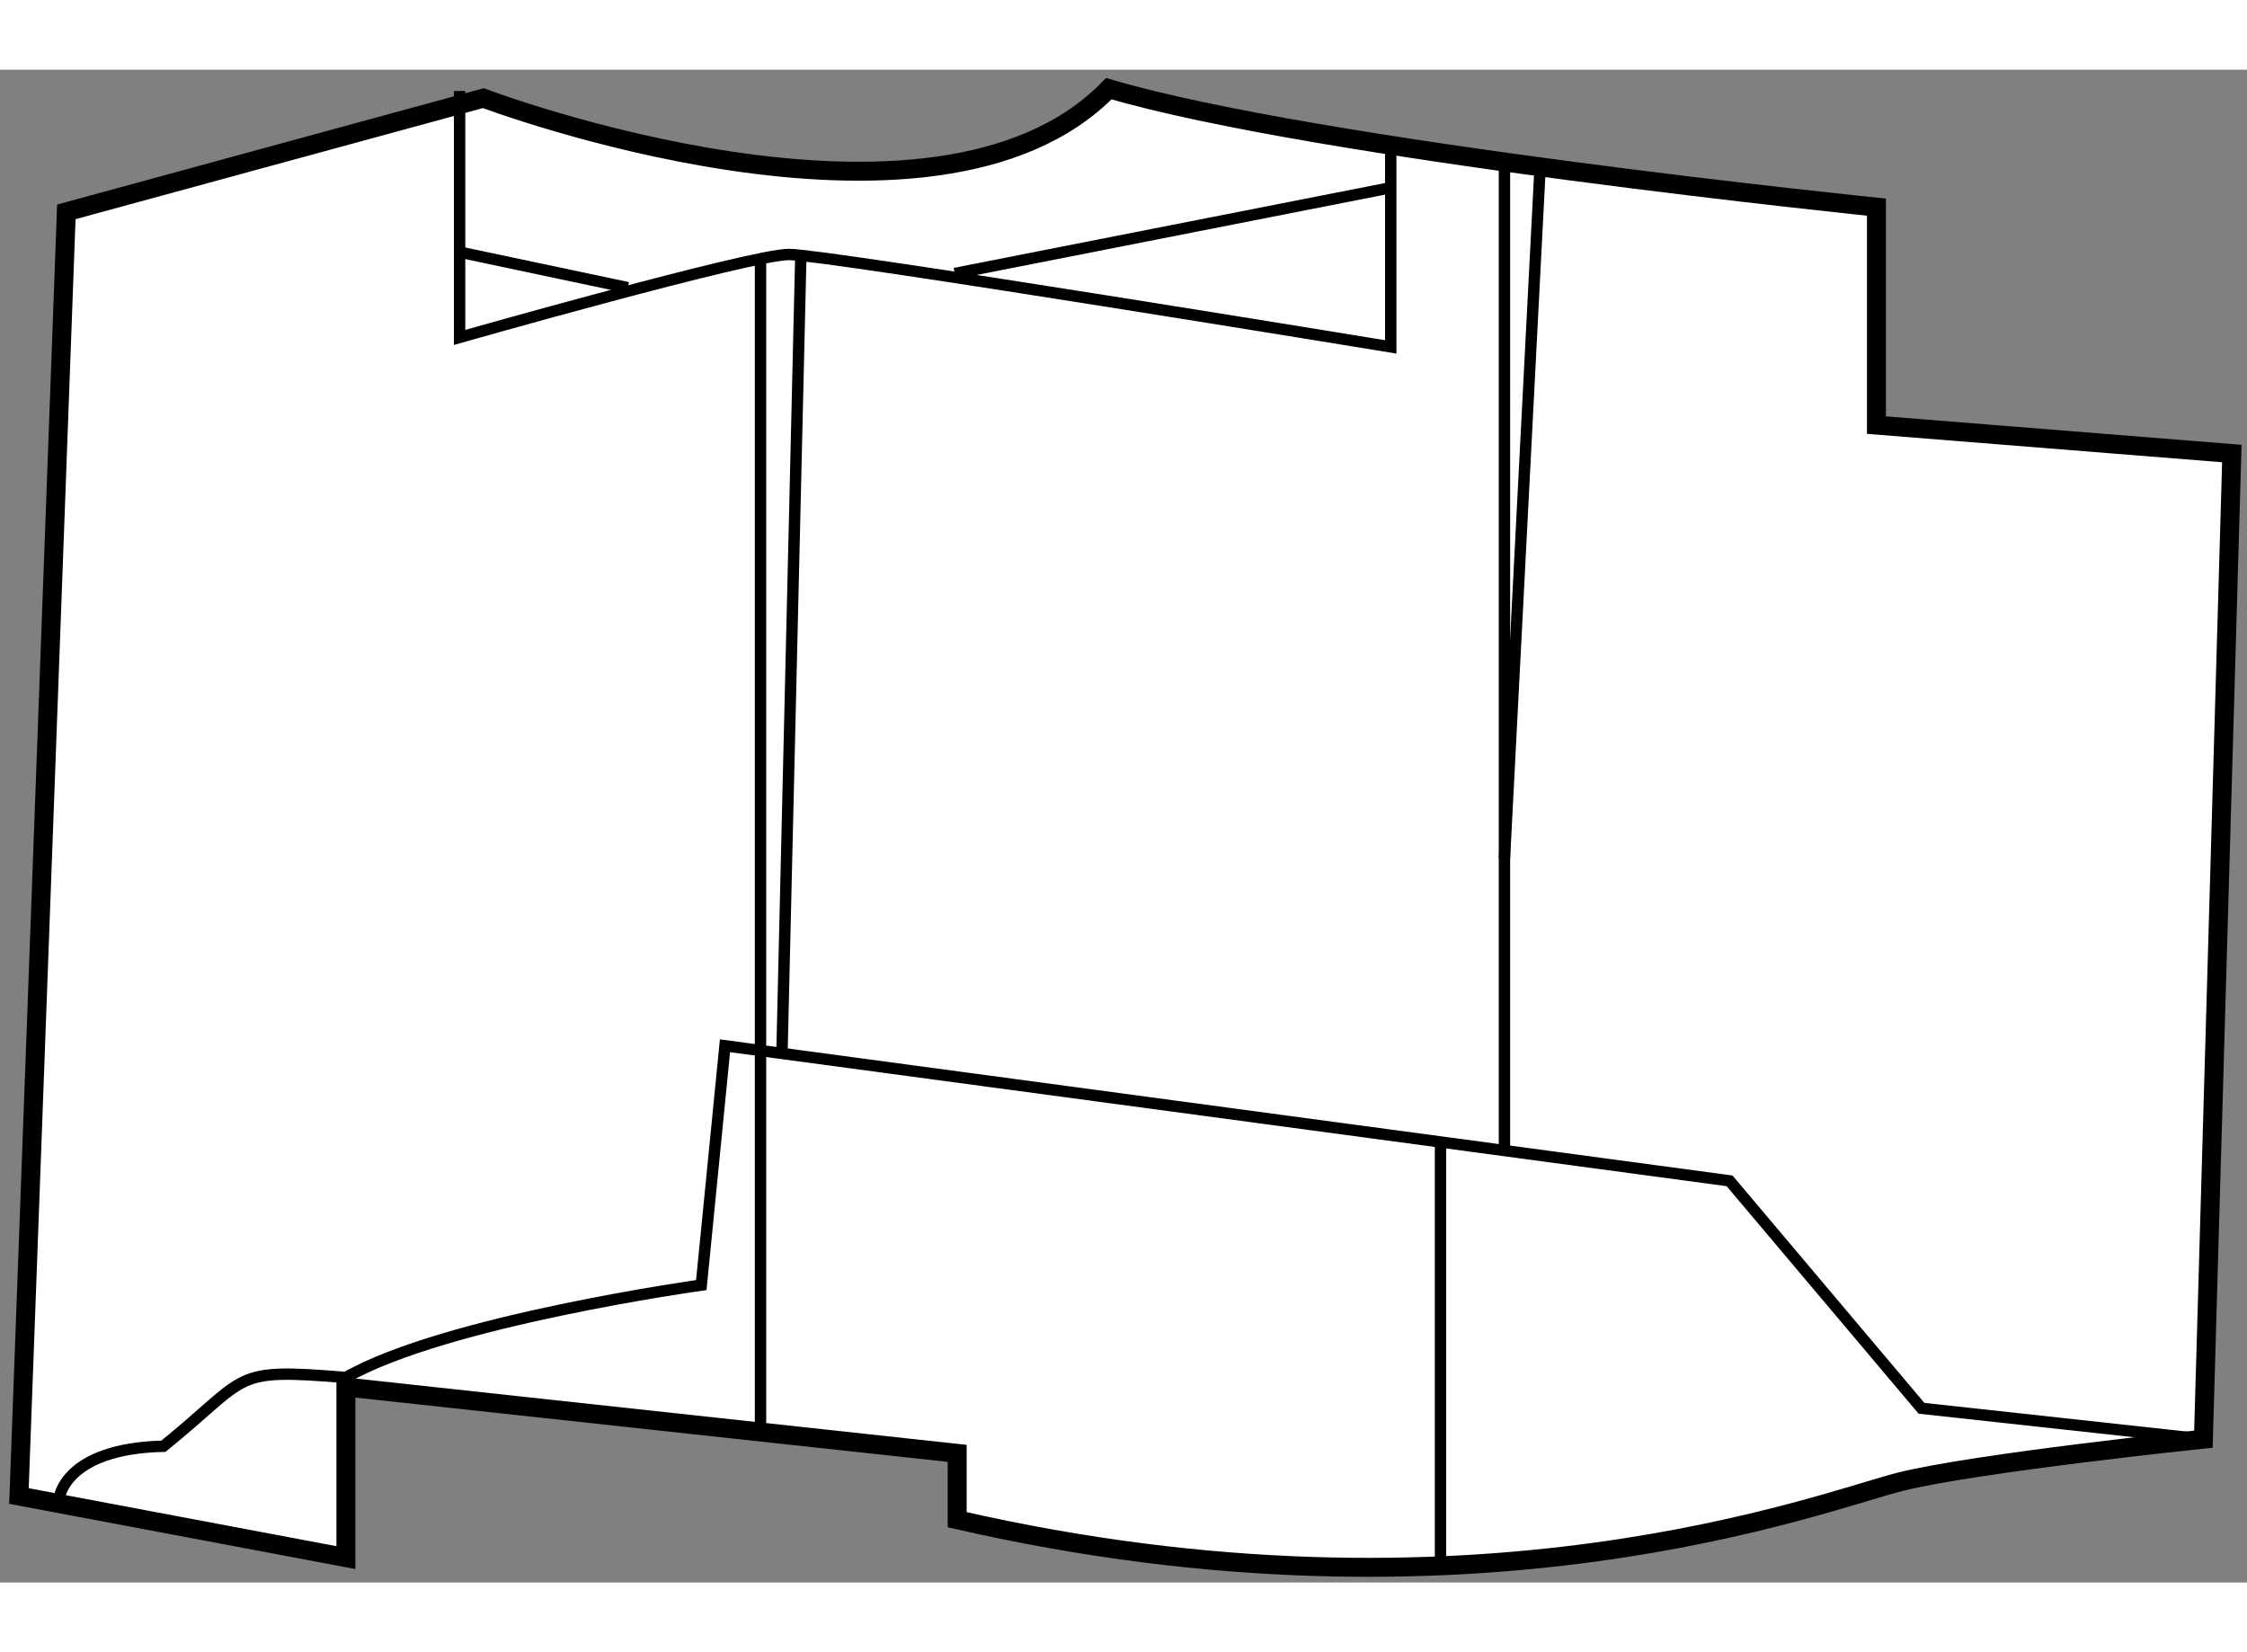
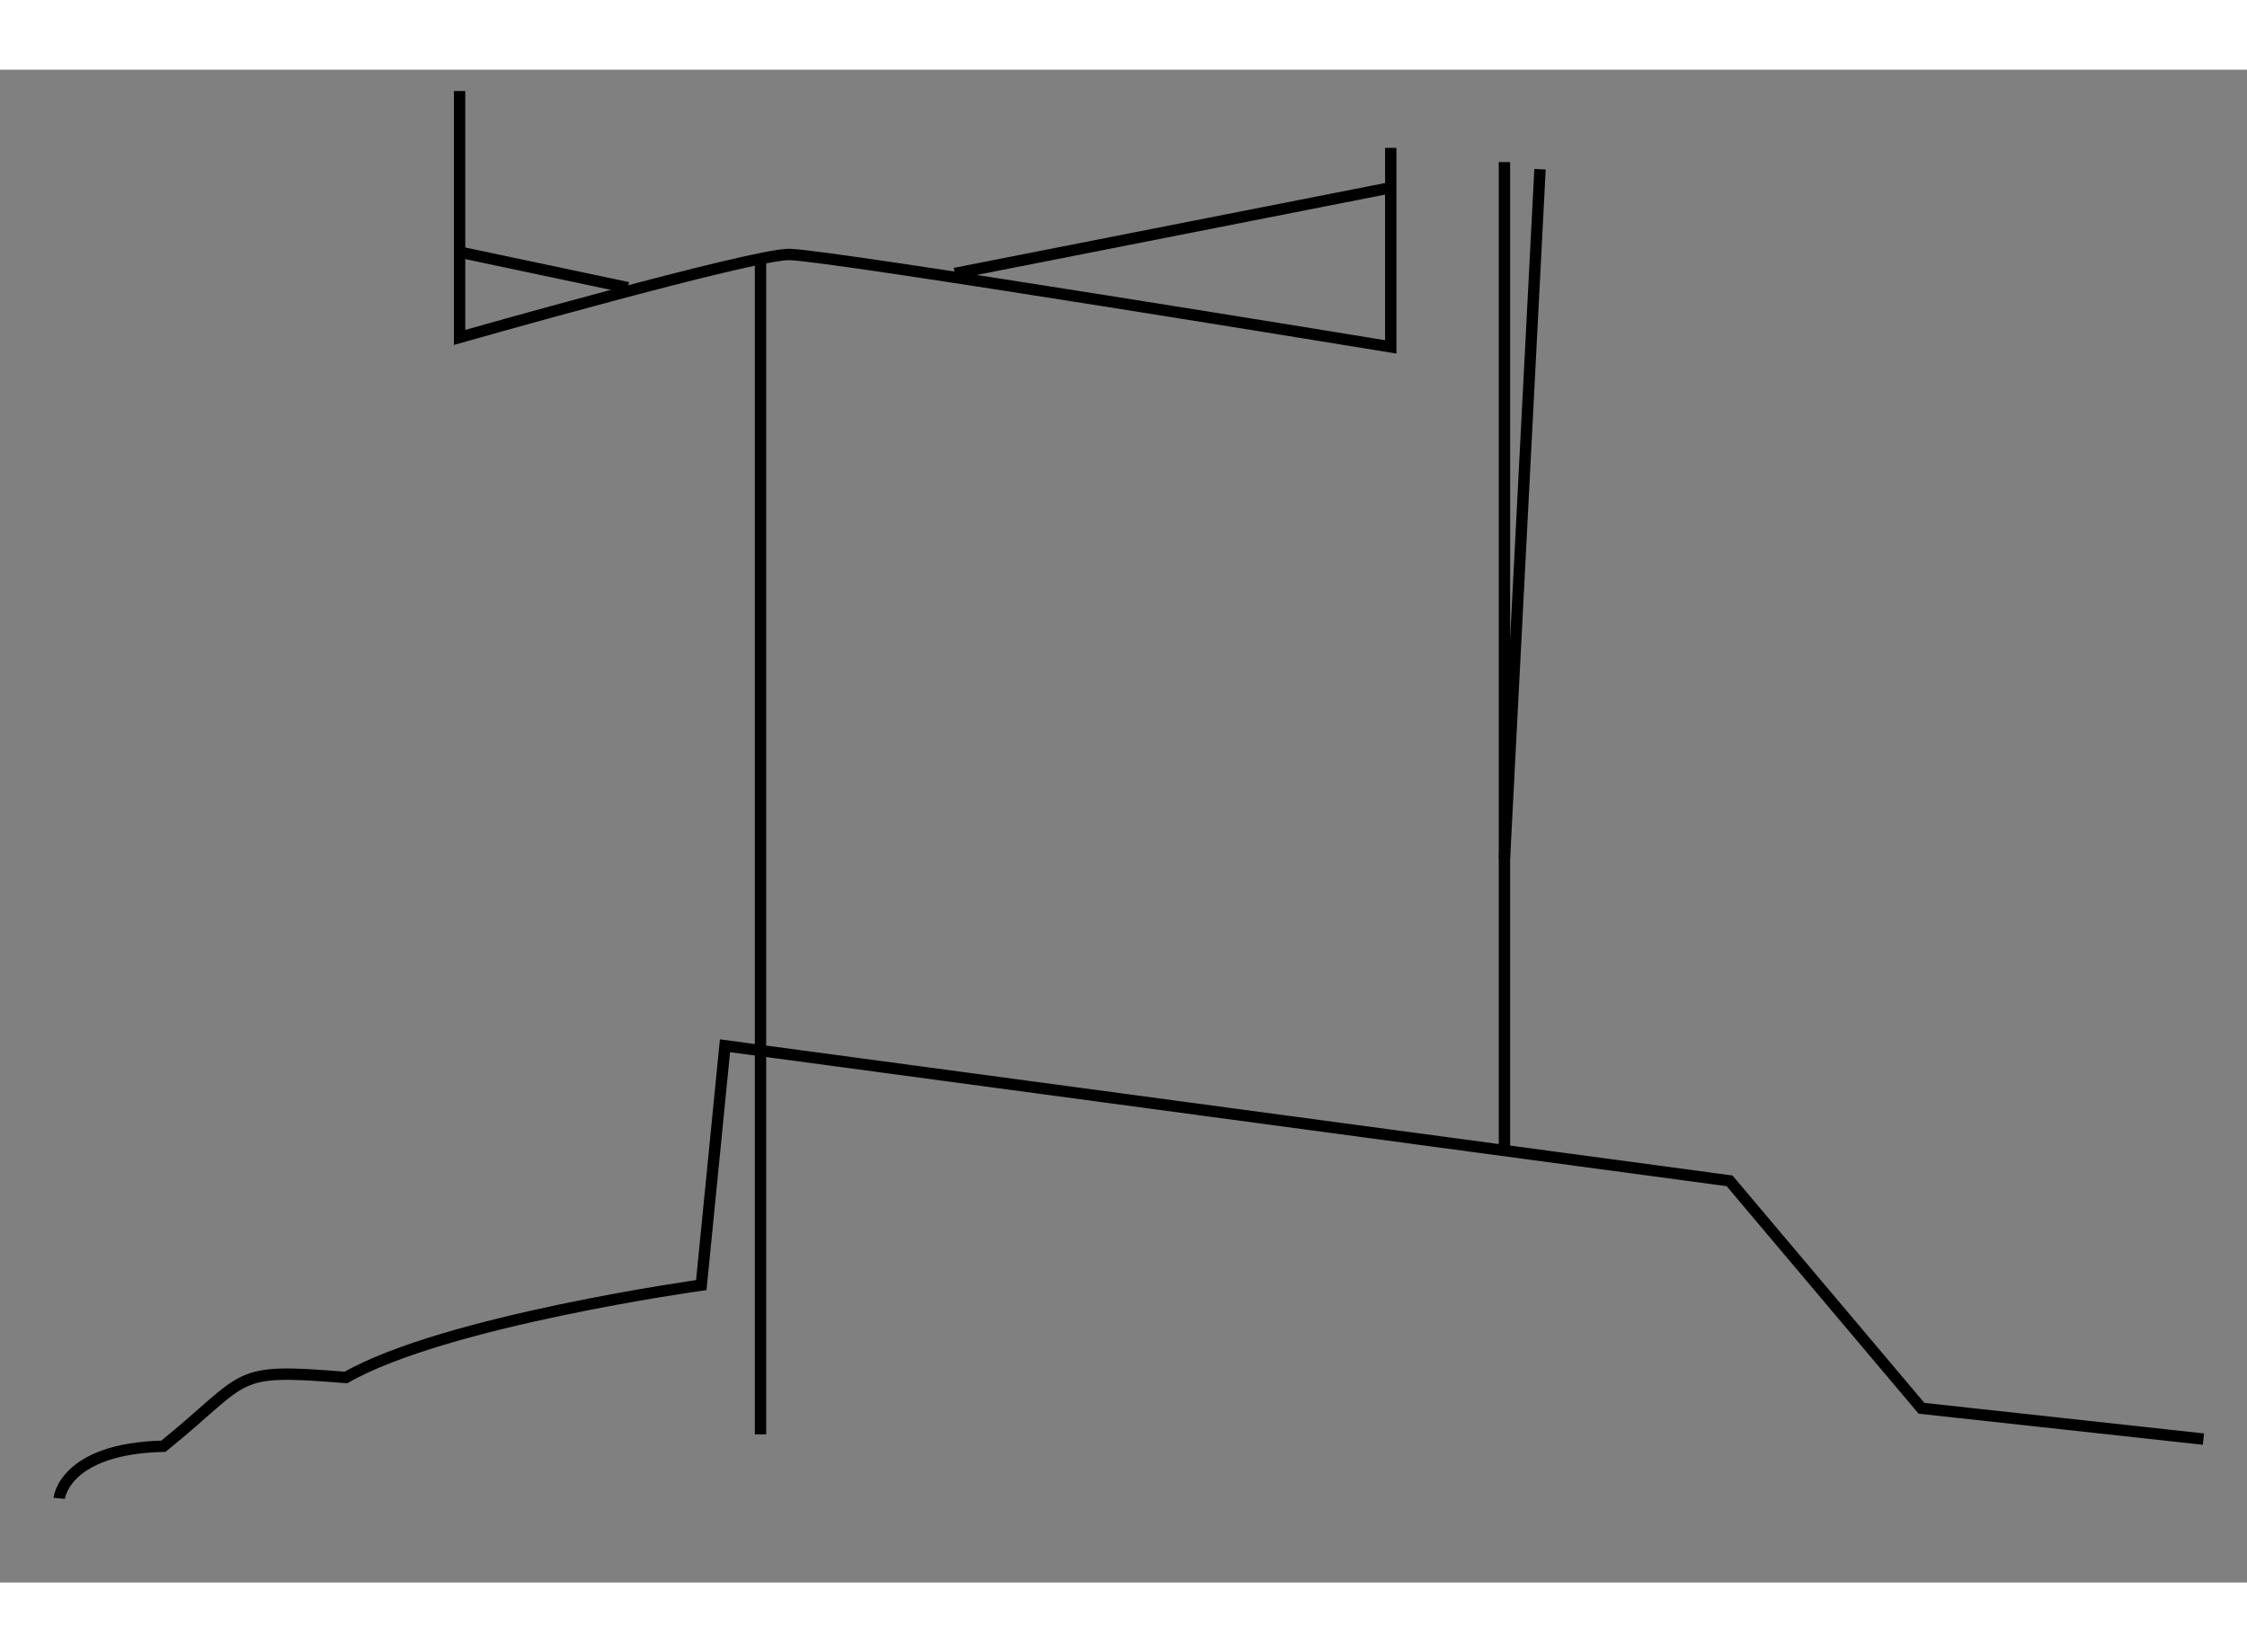
<svg xmlns="http://www.w3.org/2000/svg" version="1.1" x="0px" y="0px" width="244.8px" height="180px" viewBox="77.851 5.125 59.275 39.907" enable-background="new 0 0 244.8 180" xml:space="preserve">
  <rect x="77.851" y="5.125" width="59.275" height="39.907" fill="#808080" stroke="none" />
  <g>
-     <path fill="#FFFFFF" stroke="#000000" stroke-width="0.5" d="M136.726,15.25l-0.75,26c0,0-6,0.625-8,1.125s-11.25,4.125-24.875,1    c0-1.25,0-1.75,0-1.75l-16.125-1.75v4.5l-8.625-1.625l1.25-33.875l11-3c0,0,11.875,4.5,16.5-0.25    c5.5,1.625,20.25,3.125,20.25,3.125v5.75L136.726,15.25z" />
    <path fill="none" stroke="#000000" stroke-width="0.3" d="M79.413,42.812c0,0,0.125-1.313,2.75-1.375    c2.313-1.875,1.75-2.063,4.813-1.813c2.625-1.5,9.375-2.438,9.375-2.438l0.625-6.313l26.5,3.563l5.063,6l7.438,0.813" />
-     <line fill="none" stroke="#000000" stroke-width="0.3" x1="115.851" y1="44.625" x2="115.851" y2="33.375" />
    <line fill="none" stroke="#000000" stroke-width="0.3" x1="97.913" y1="41.125" x2="97.913" y2="10.187" />
-     <line fill="none" stroke="#000000" stroke-width="0.3" x1="98.976" y1="10.062" x2="98.476" y2="31.187" />
    <line fill="none" stroke="#000000" stroke-width="0.3" x1="117.538" y1="33.687" x2="117.538" y2="7.562" />
    <path fill="none" stroke="#000000" stroke-width="0.3" d="M114.538,7.187v5.25c0,0-14.875-2.438-15.875-2.438    s-8.688,2.188-8.688,2.188v-6.5" />
    <line fill="none" stroke="#000000" stroke-width="0.3" x1="89.976" y1="9.937" x2="94.413" y2="10.875" />
    <line fill="none" stroke="#000000" stroke-width="0.3" x1="103.038" y1="10.5" x2="114.476" y2="8.25" />
    <line fill="none" stroke="#000000" stroke-width="0.3" x1="118.476" y1="7.75" x2="117.538" y2="25.937" />
  </g>
</svg>